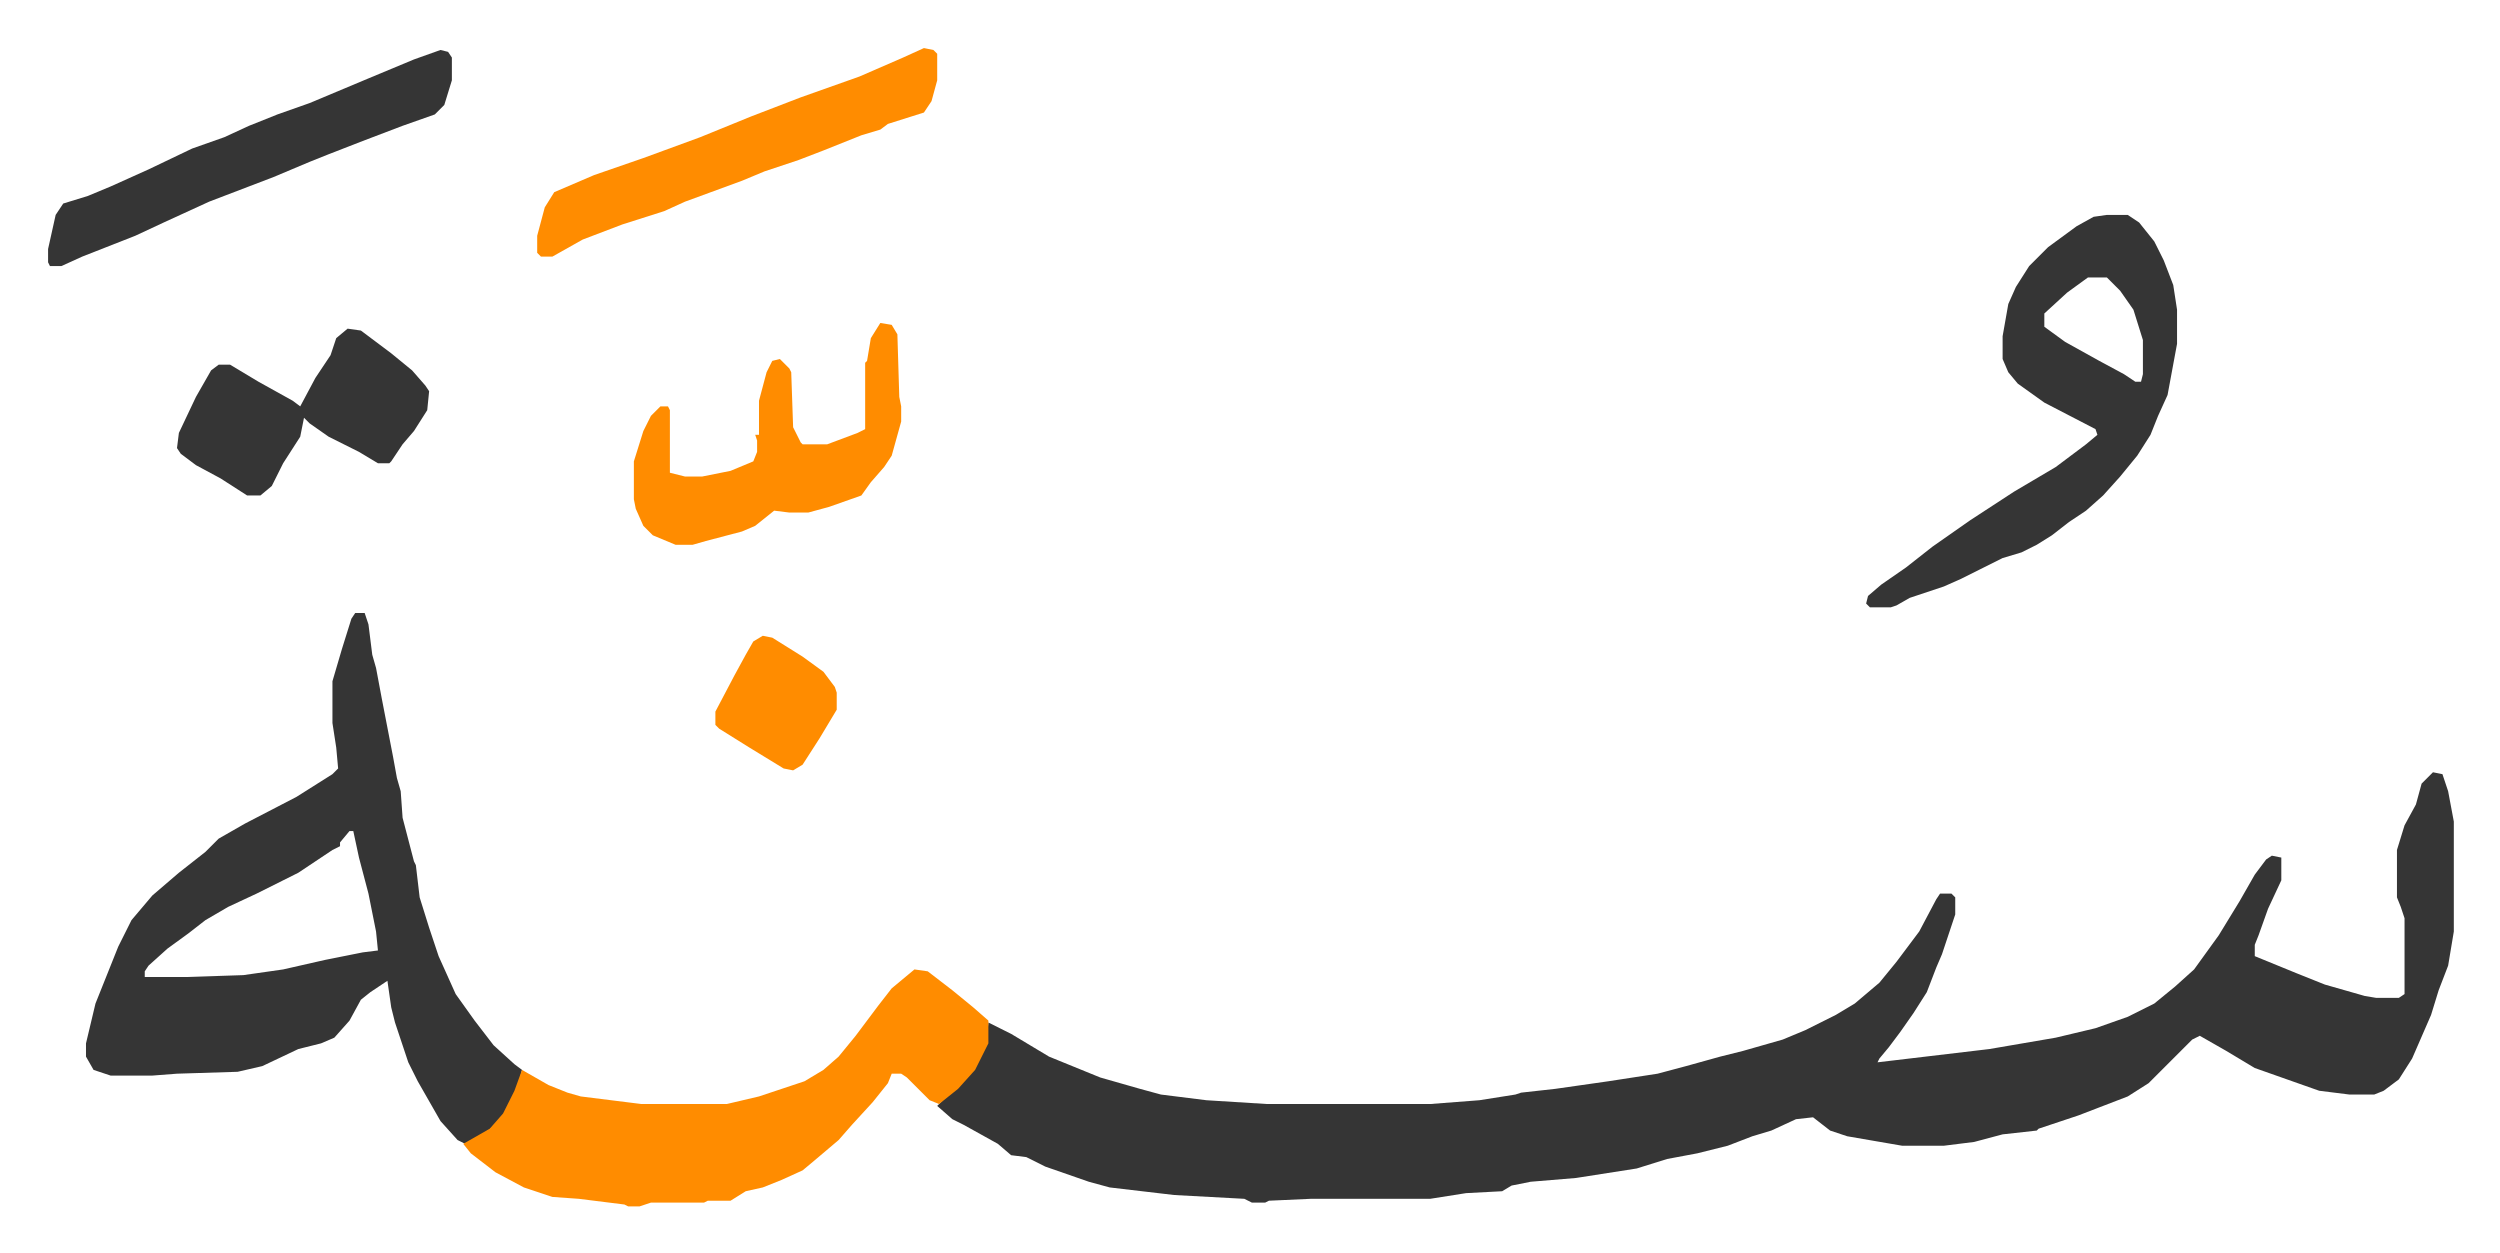
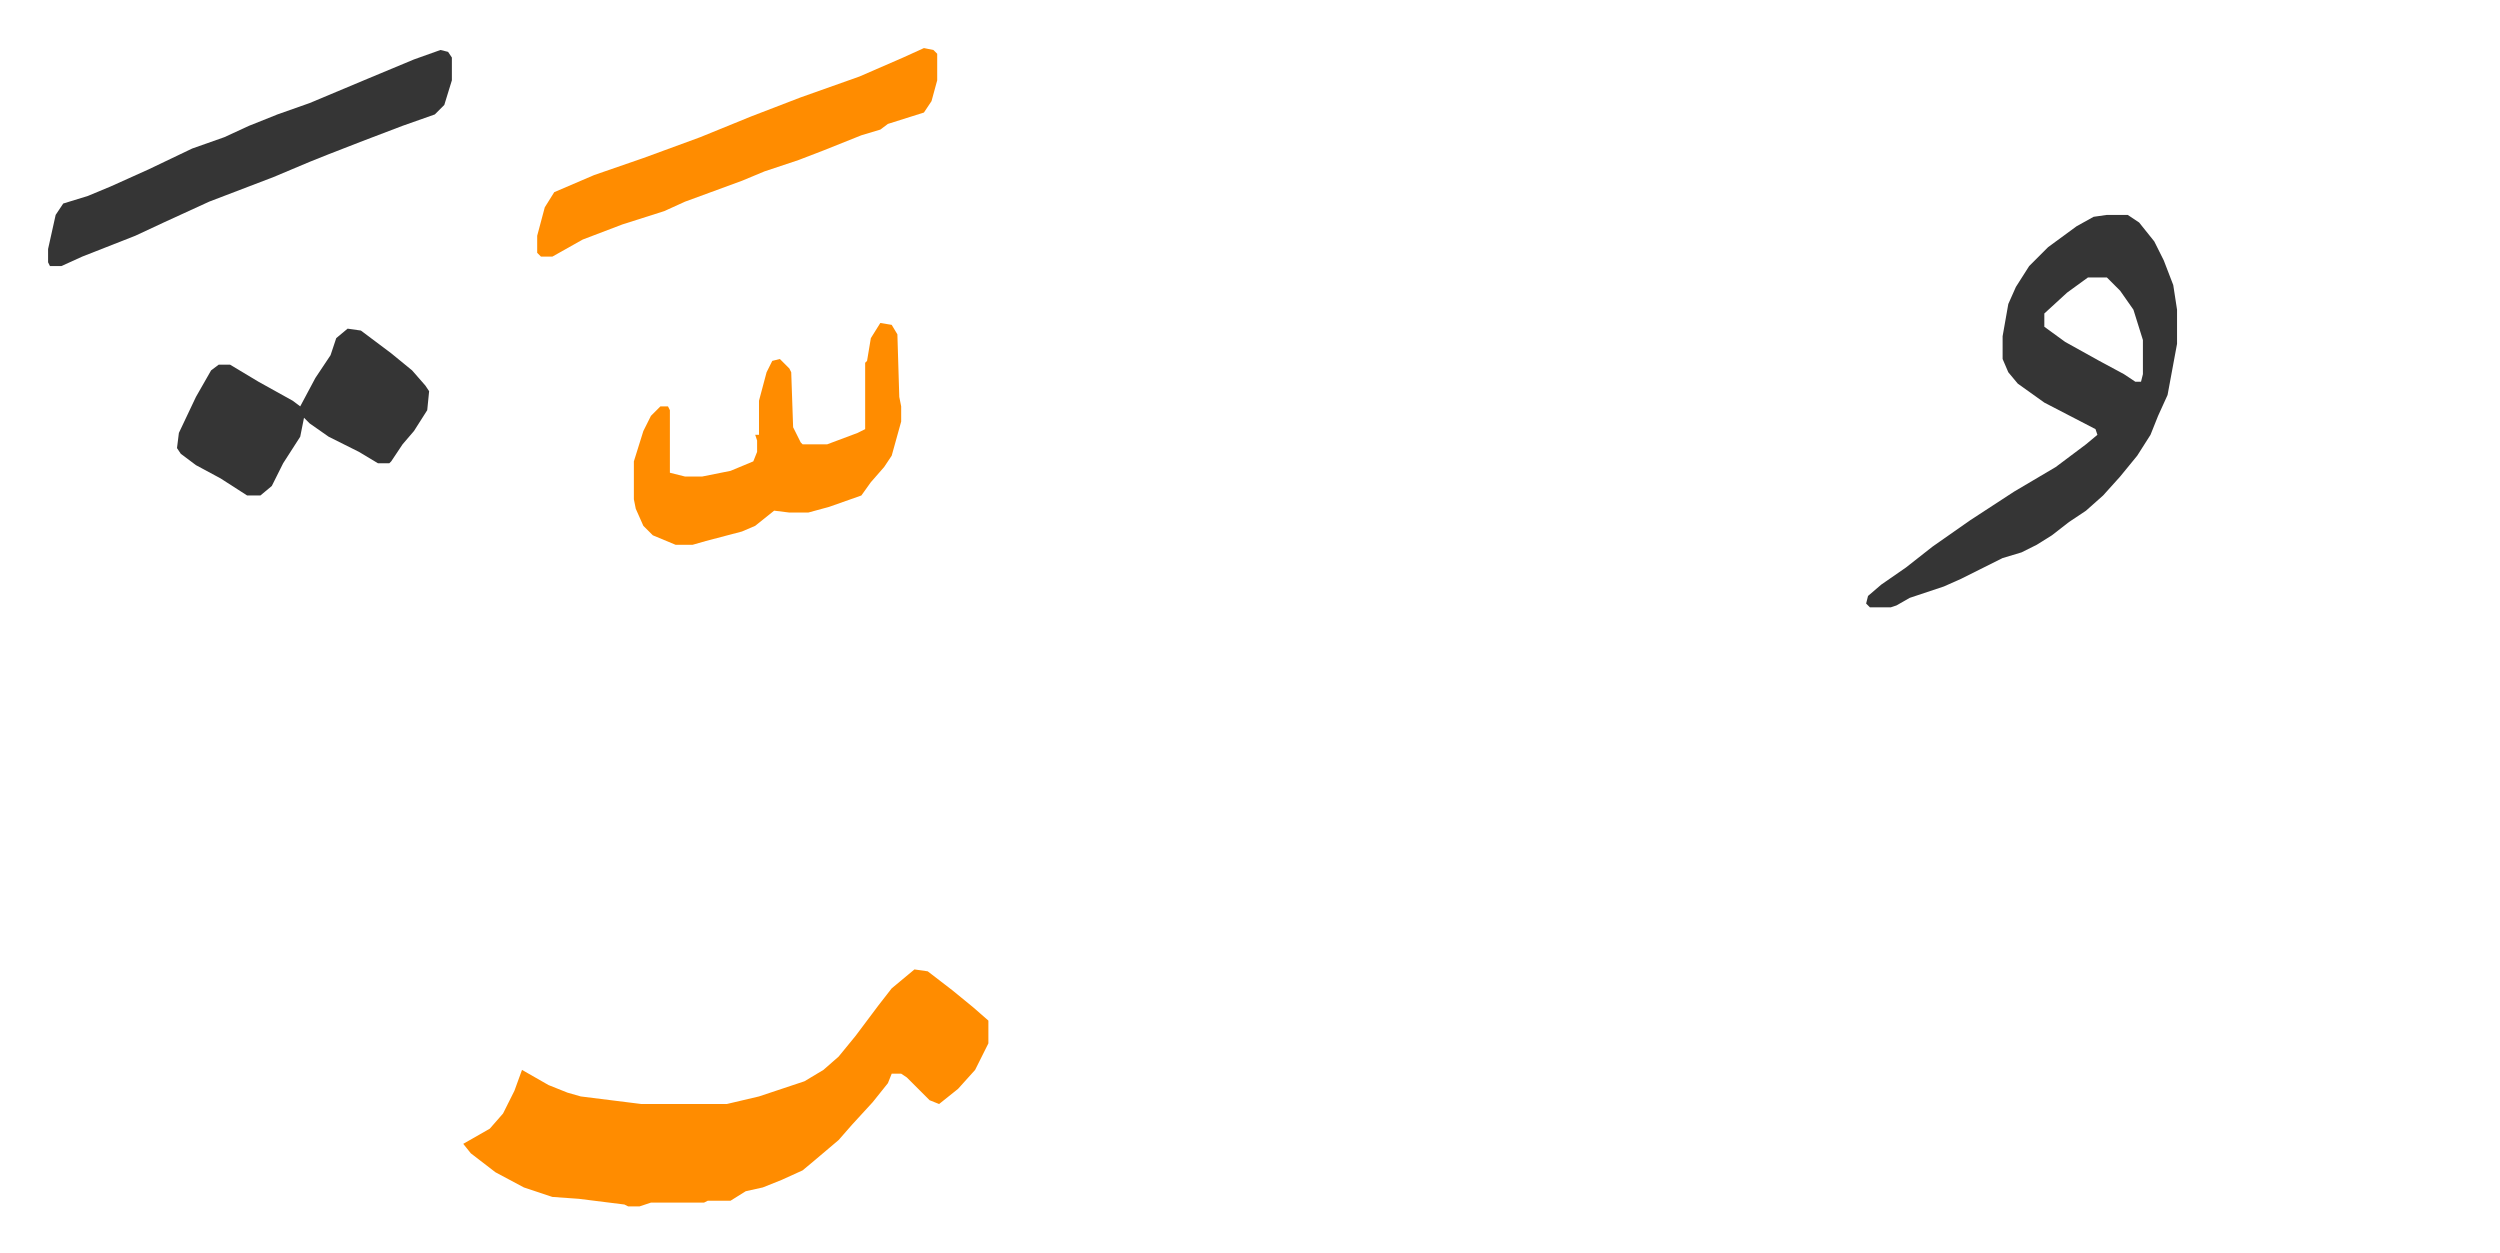
<svg xmlns="http://www.w3.org/2000/svg" role="img" viewBox="-25.36 360.64 1318.72 660.72">
-   <path fill="#353535" id="rule_normal" d="M1258 768l5 1 3 9 3 16v58l-3 18-5 13-4 13-10 23-7 11-8 6-5 2h-13l-16-2-34-12-15-9-14-8-4 2-23 23-11 7-26 10-21 7-1 1-18 2-15 4-16 2h-22l-29-5-9-3-9-7-9 1-13 6-10 3-13 5-16 4-16 3-16 5-32 5-24 2-10 2-5 3-19 1-19 3h-63l-22 1-2 1h-7l-4-2-37-2-34-4-11-3-23-8-10-5-8-1-7-6-18-10-6-3-8-7 5-5 11-10 6-9 4-9 1-11 12 6 20 12 27 11 21 6 11 3 24 3 32 2h86l26-2 19-3 3-1 18-2 28-4 26-4 15-4 18-5 12-3 21-6 12-5 16-8 10-6 13-11 9-11 12-16 9-17 2-3h6l2 2v9l-7 21-3 7-5 13-7 11-7 10-6 8-5 6-1 2 59-7 35-6 21-5 17-6 14-7 11-9 10-9 13-18 11-18 8-14 6-8 3-2 5 1v12l-7 15-5 14-2 5v6l22 9 15 6 21 6 6 1h12l3-2v-40l-2-6-2-5v-25l4-13 6-11 3-11 5-5zM162 684h5l2 6 2 16 2 7 3 16 6 31 2 11 2 7 1 14 6 23 1 2 2 17 5 16 5 15 9 20 10 14 10 13 11 10 4 3-2 8-5 12-7 9-8 6-8 4-4-2-9-10-12-21-5-10-7-21-2-8-2-14-9 6-5 4-6 11-8 9-7 3-12 3-19 9-13 3-32 1-13 1H33l-9-3-4-7v-7l5-21 12-30 7-14 11-13 14-12 14-11 7-7 14-8 27-14 19-12 3-3-1-11-2-13v-22l5-17 5-16zm-3 115l-5 6v2l-4 2-18 12-22 11-15 7-12 7-9 7-11 8-10 9-2 3v3h22l30-1 21-3 22-5 20-4 8-1-1-10-4-20-5-19-3-14z" />
  <path fill="#ff8c00" id="rule_ghunnah_2_wowels" d="M457 872l7 1 13 10 11 9 8 7v12l-7 14-9 10-10 8-5-2-12-12-3-2h-5l-2 5-8 10-11 12-7 8-13 11-6 5-11 5-10 4-9 2-8 5h-12l-2 1h-28l-6 2h-6l-2-1-24-3-14-1-15-5-15-8-13-10-4-5 14-8 7-8 6-12 4-11 14 8 10 4 7 2 32 4h45l17-4 24-8 10-6 8-7 9-11 6-8 6-8 7-9z" />
  <path fill="#353535" id="rule_normal" d="M1086 474h11l6 4 8 10 5 10 5 13 2 13v18l-5 27-5 11-4 10-7 11-9 11-9 10-9 8-9 6-9 7-8 5-8 4-10 3-12 6-10 5-9 4-18 6-7 4-3 1h-11l-2-2 1-4 7-6 13-9 14-11 20-14 23-15 22-13 16-12 6-5-1-3-27-14-14-10-5-6-3-7v-12l3-17 4-9 7-11 10-10 15-11 9-5zm-10 33l-11 8-12 11v7l11 8 18 10 13 7 6 4h3l1-4v-18l-5-16-7-10-7-7z" />
  <path fill="#ff8c00" id="rule_ghunnah_2_wowels" d="M439 531l6 1 3 5 1 33 1 5v8l-5 18-4 6-7 8-5 7-17 6-11 3h-10l-8-1-10 8-7 3-19 5-7 2h-9l-12-5-5-5-4-9-1-5v-20l5-16 4-8 5-5h4l1 2v33l8 2h9l15-3 12-5 2-5v-6l-1-3h2v-18l4-15 3-6 4-1 5 5 1 2 1 29 4 8 1 1h13l16-6 4-2v-35l1-1 2-12z" />
  <path fill="#353535" id="rule_normal" d="M207 387l4 1 2 3v12l-4 13-5 5-17 6-21 8-18 7-10 4-19 8-34 13-24 11-15 7-28 11-11 5H1l-1-2v-7l4-18 4-6 13-4 12-5 20-9 23-11 17-6 13-6 15-6 17-6 31-13 24-10z" />
  <path fill="#ff8c00" id="rule_ghunnah_2_wowels" d="M462 386l5 1 2 2v14l-3 11-4 6-19 6-4 3-10 3-20 8-13 5-18 6-12 5-30 11-11 5-22 7-21 8-16 9h-6l-2-2v-9l4-15 5-8 21-9 26-9 30-11 27-11 26-10 31-11 23-10z" />
  <path fill="#353535" id="rule_normal" d="M158 534l7 1 16 12 11 9 7 8 2 3-1 10-7 11-6 7-6 9-1 1h-6l-10-6-16-8-10-7-3-3-2 10-9 14-6 12-6 5h-7l-14-9-13-7-8-6-2-3 1-8 9-19 8-14 4-3h6l15 9 18 10 4 3 8-15 8-12 3-9z" />
-   <path fill="#ff8c00" id="rule_ghunnah_2_wowels" d="M377 696l5 1 16 10 11 8 6 8 1 3v9l-9 15-9 14-5 3-5-1-18-11-16-10-2-2v-7l10-19 6-11 4-7z" />
</svg>